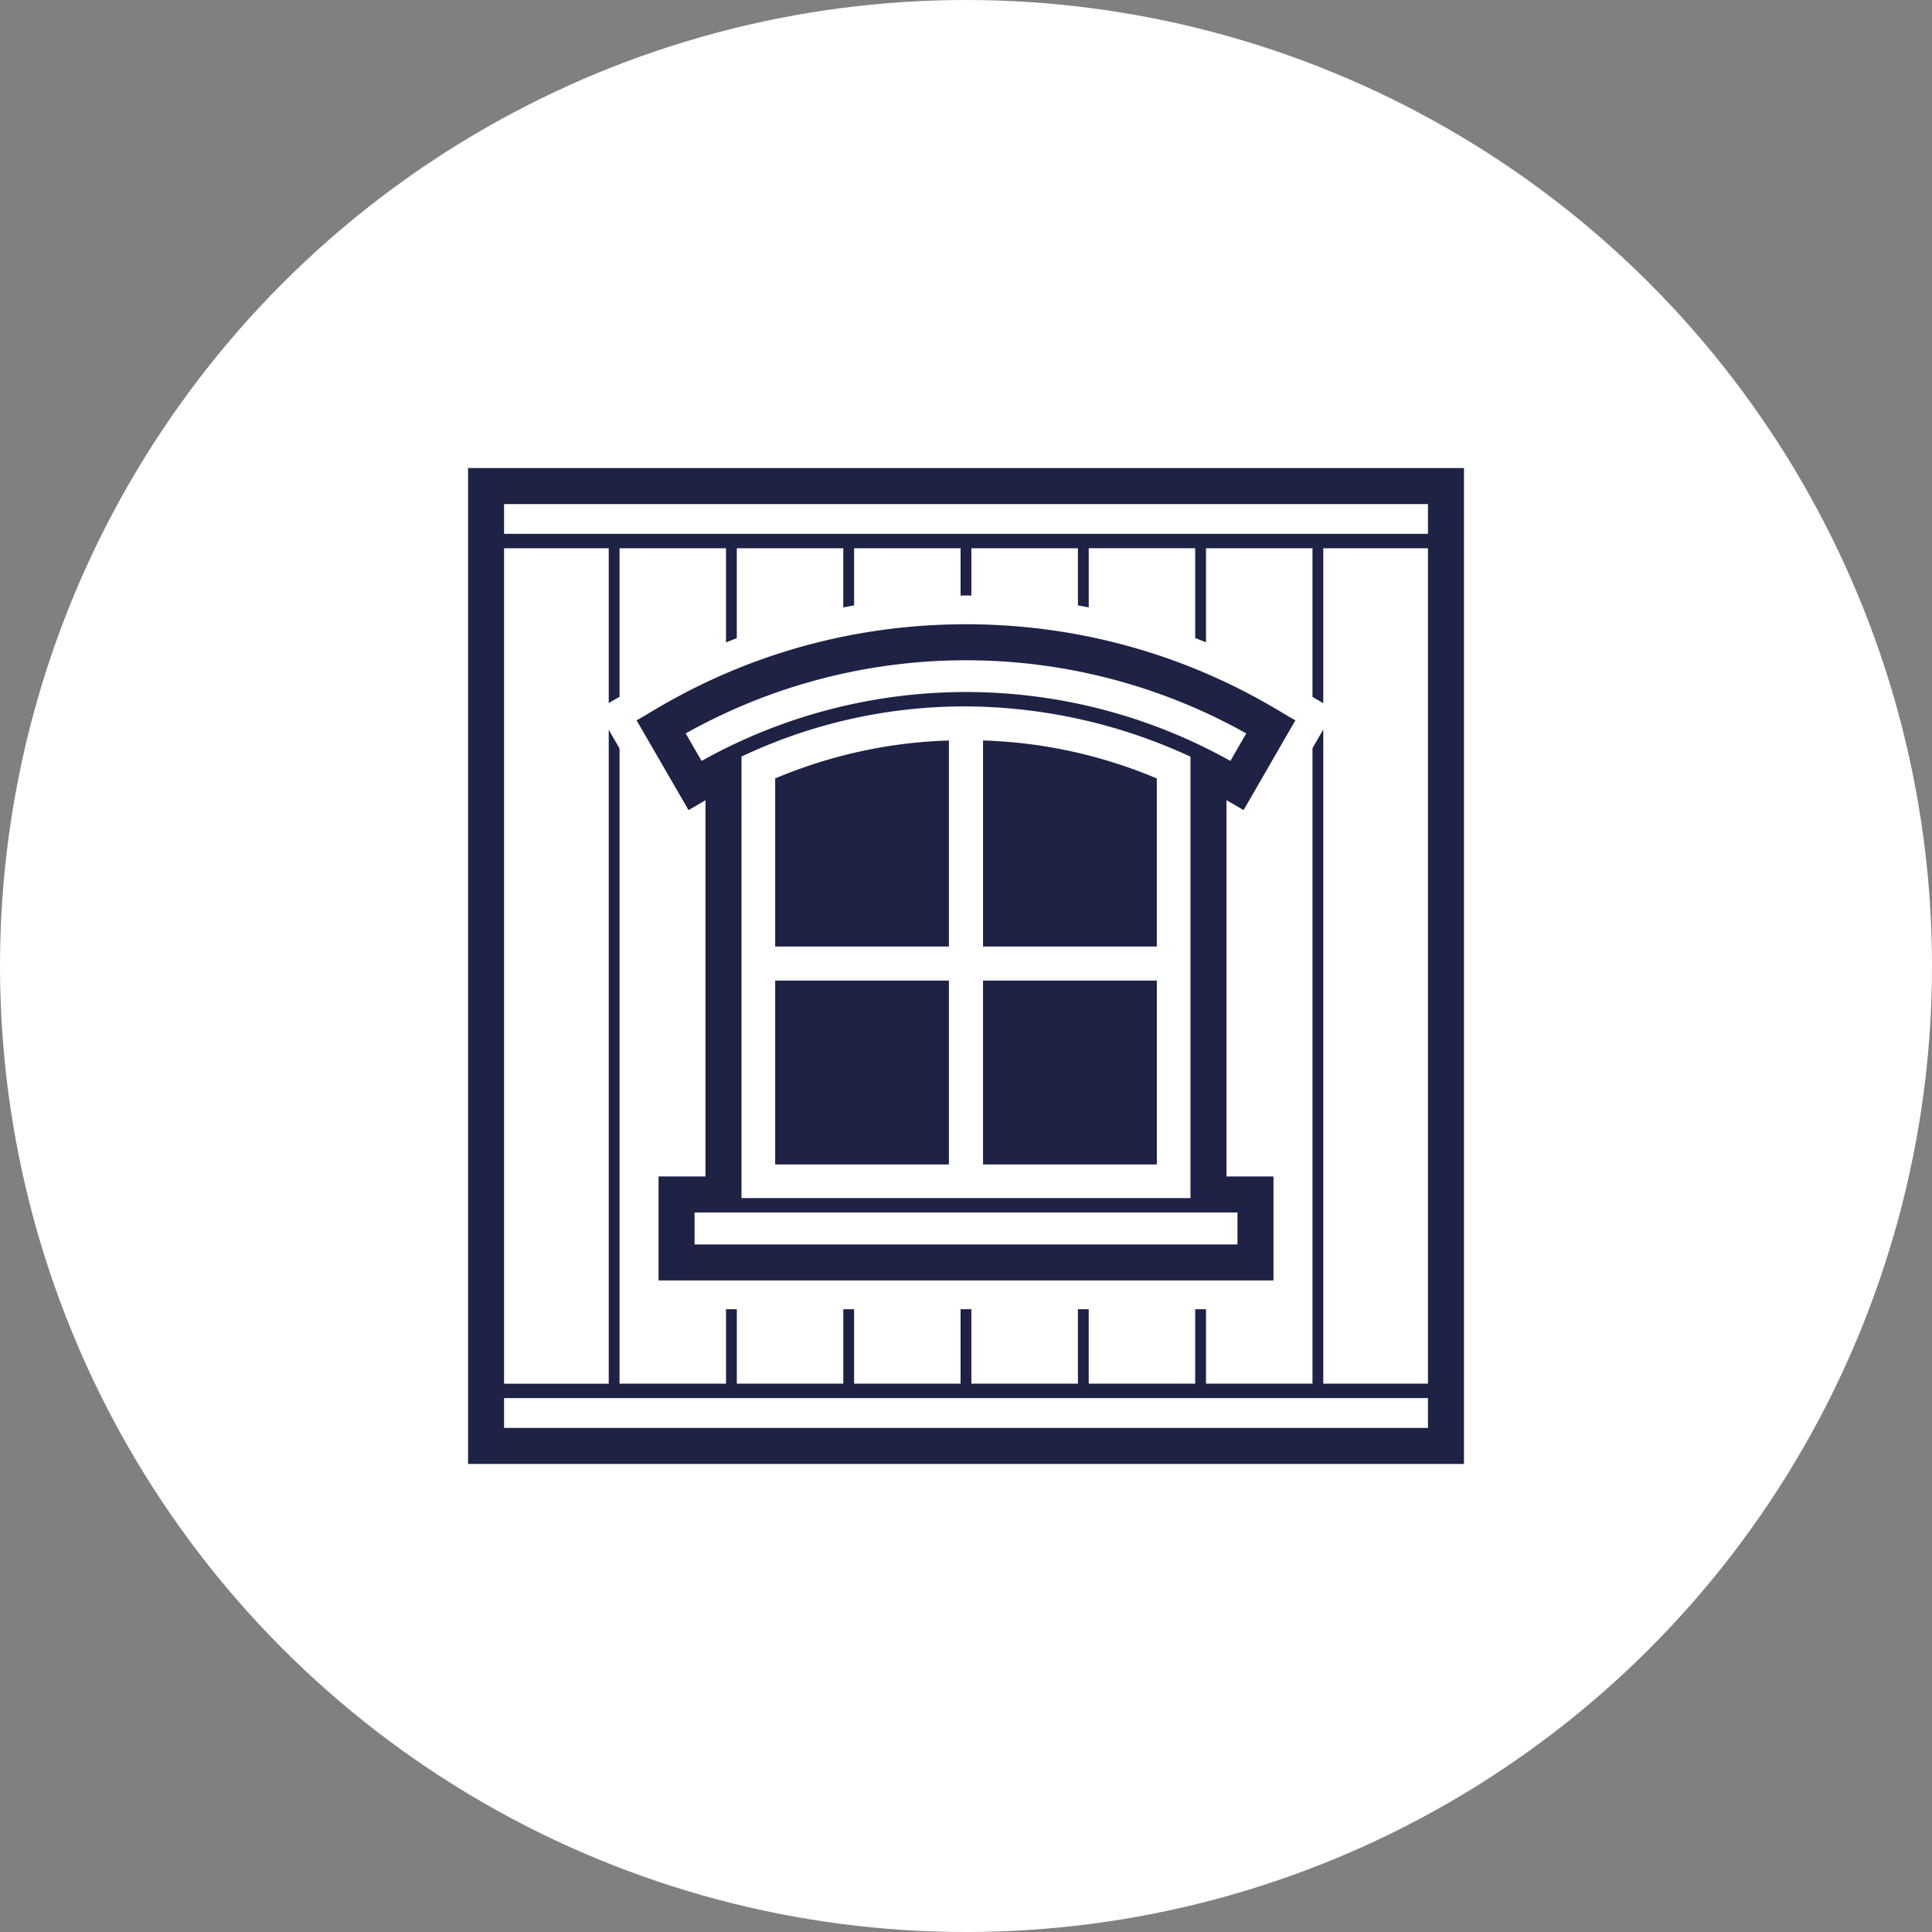
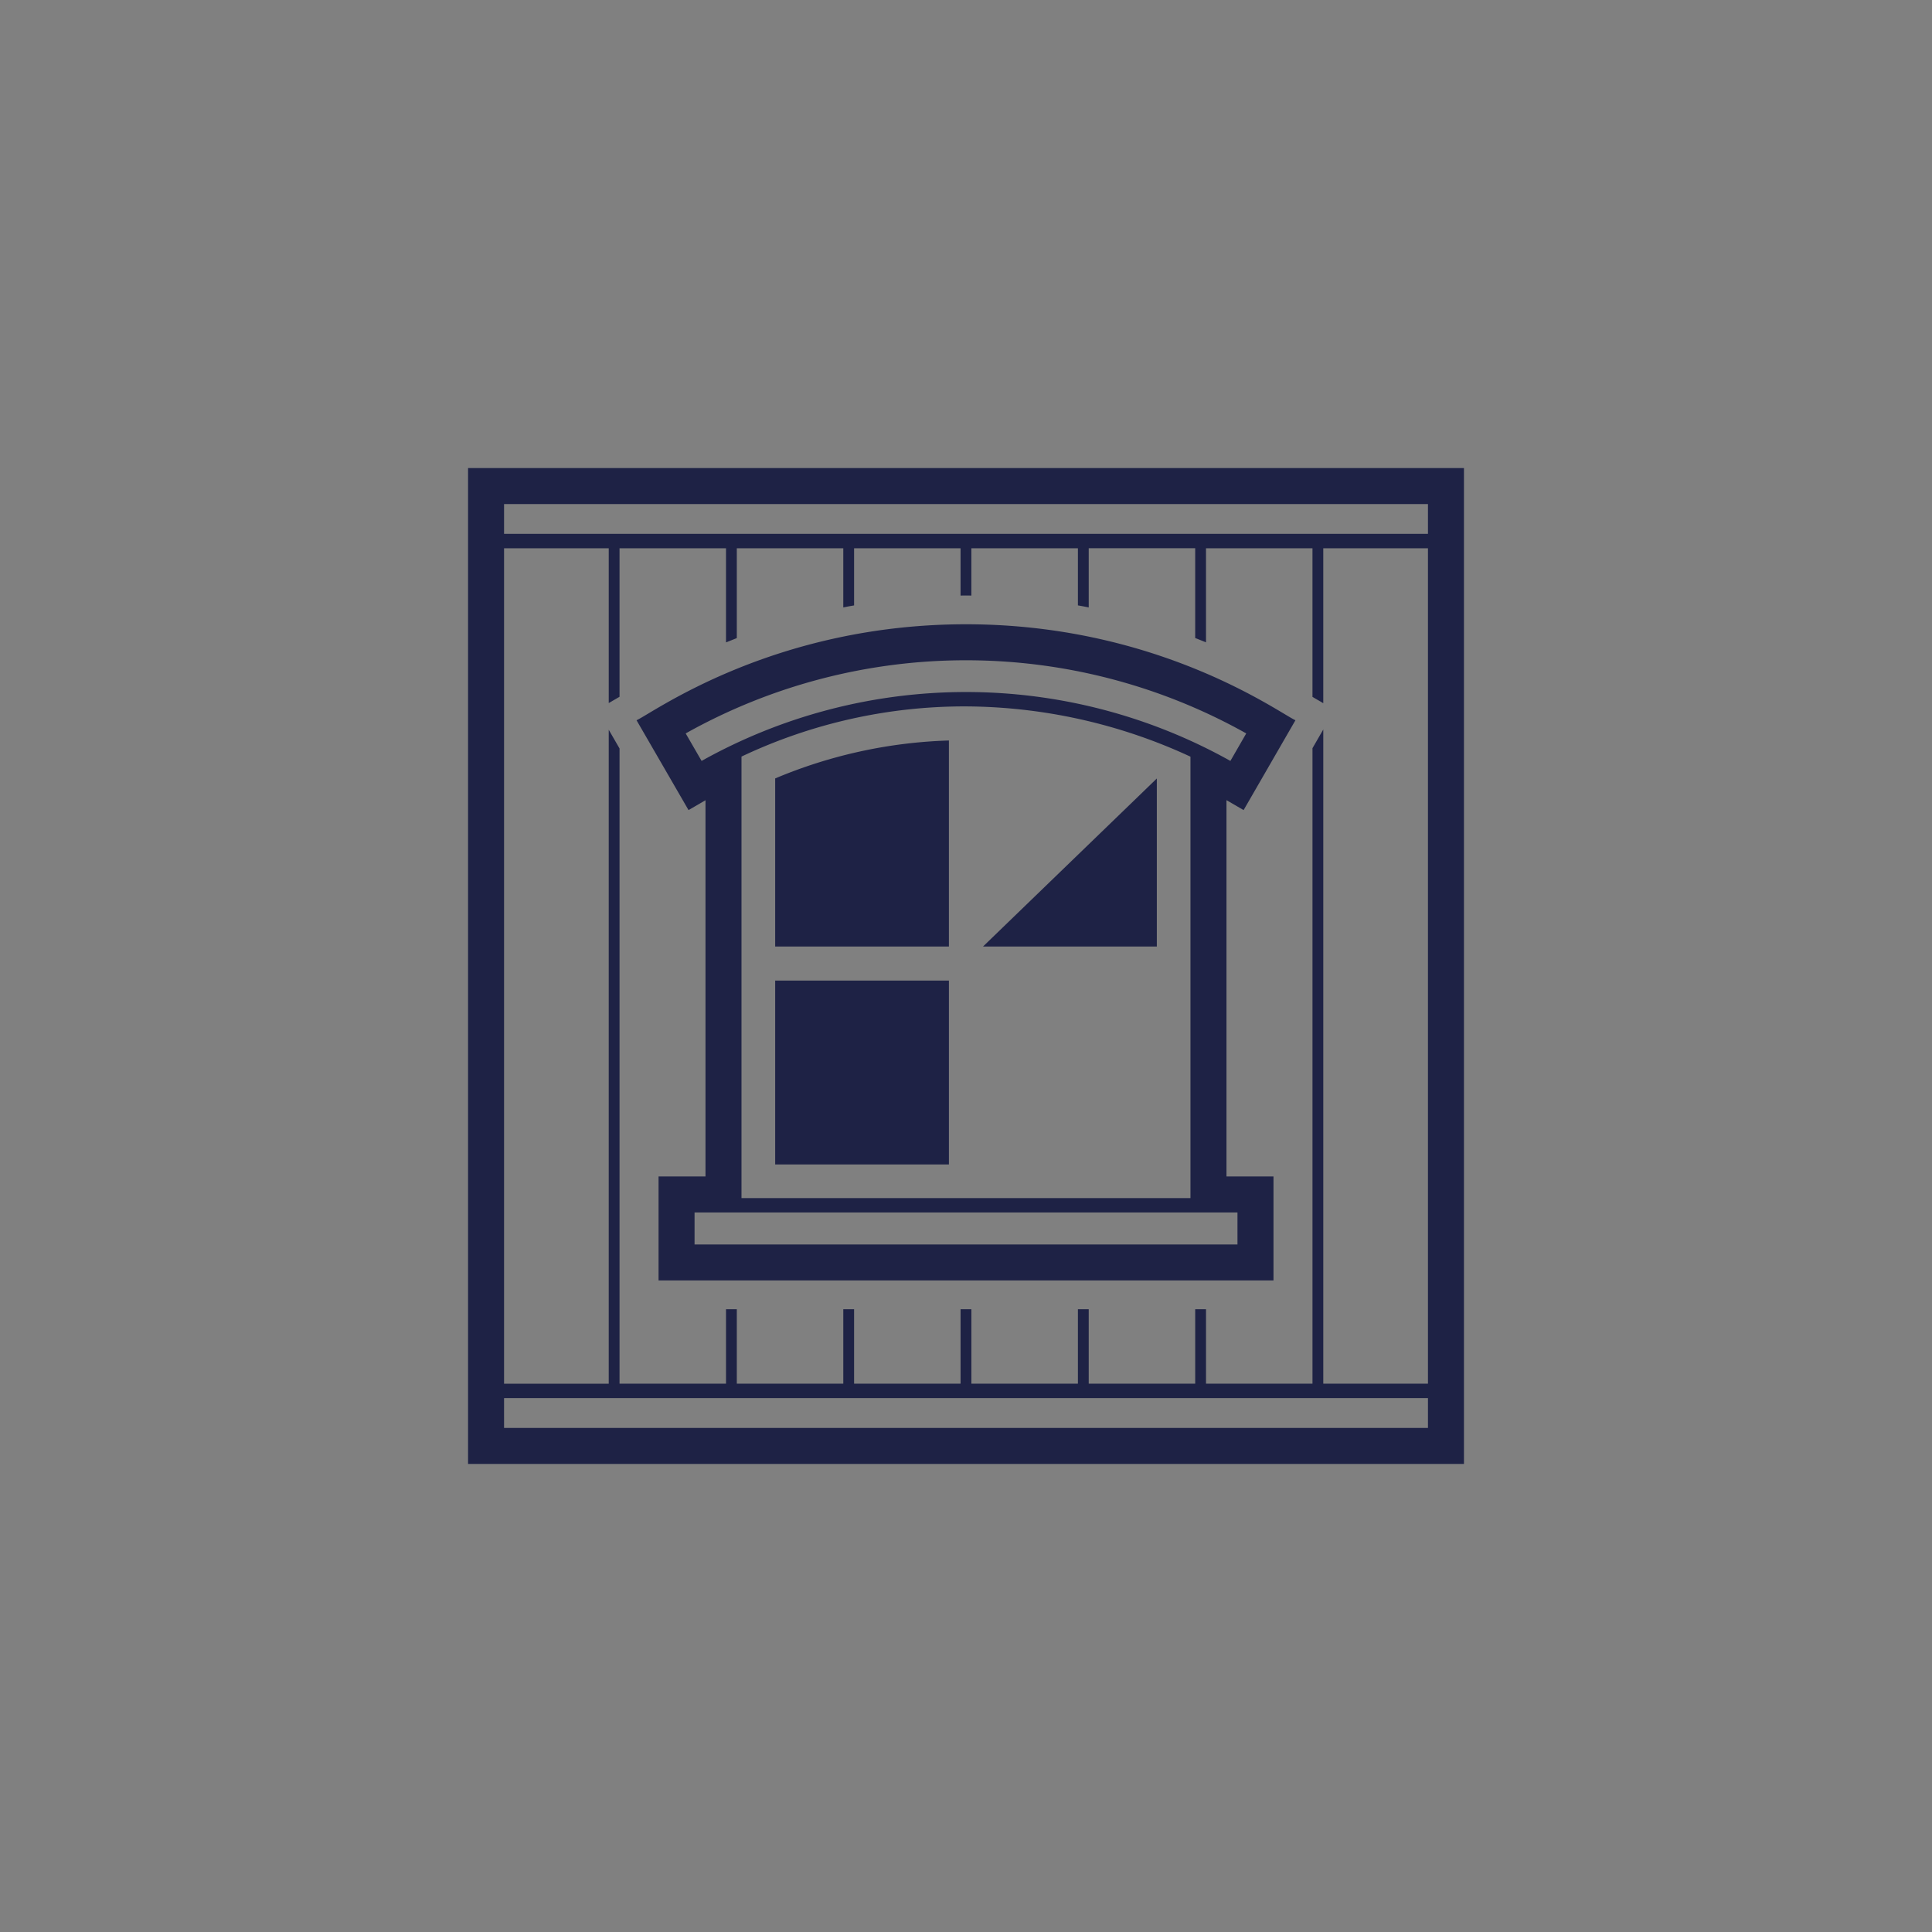
<svg xmlns="http://www.w3.org/2000/svg" width="256" height="256" viewBox="0 0 256 256">
  <rect x="0" y="0" width="256" height="256" fill="#808080" stroke="none" />
  <g id="Group_236" data-name="Group 236" transform="translate(17740 1547)">
-     <circle id="Ellipse_66" data-name="Ellipse 66" cx="128" cy="128" r="128" transform="translate(-17740 -1547)" fill="#fff" />
    <g id="Group_233" data-name="Group 233" transform="translate(-18460.18 -2132.181)">
      <path id="Path_452" data-name="Path 452" d="M782.2,647.2V779.162H914.162V647.2Zm20.071,30.307v-19.68h14.109V670.3q.715-.3,1.431-.572v-11.9h14.109v7.842c.477-.1.954-.191,1.431-.267v-7.574h14.109v6.268c.239-.01.477-.01.715-.01s.477,0,.715.01v-6.268H863.01V665.4c.477.076.954.172,1.431.267v-7.842h14.109v11.9q.715.272,1.431.572V657.827h14.109v19.7l1.431.83V657.827h13.871v110.7H895.522V681.839l-1.431,2.48v84.208H879.982v-9.866h-1.431v9.866H864.441v-9.866H863.01v9.866H848.892v-9.866h-1.431v9.866H833.352v-9.866h-1.431v9.866H817.812v-9.866h-1.431v9.866H802.271v-84.17l-1.431-2.48v86.651H786.97v-110.7h13.871v20.51Zm-15.3,92.928H909.392v3.957H786.97ZM909.392,655.919H786.97V651.97H909.392Z" fill="#1e2245" />
      <path id="Path_453" data-name="Path 453" d="M814.739,692.215v49.854h-6.22v13.775H890V742.069h-6.229V692.205l2.27,1.316,6.869-11.906c-2.018-.871-18.044-12.716-43.654-12.716-25.63,0-41.619,11.838-43.654,12.716l6.888,11.906Zm34.514-18.545a75.872,75.872,0,0,1,37.138,9.692l-2.1,3.644a71.787,71.787,0,0,0-70.069,0l-2.108-3.644A75.926,75.926,0,0,1,849.253,673.67ZM879,744.931H819.509v-58.5a68.972,68.972,0,0,1,29.745-6.649A71.432,71.432,0,0,1,879,686.443Zm6.229,6.144H813.289v-4.236h71.939Z" transform="translate(-1.077 -0.999)" fill="#1e2245" />
      <path id="Path_454" data-name="Path 454" d="M824.86,712.342h23.019v-27.3a64.238,64.238,0,0,0-23.019,5.027Z" transform="translate(-1.964 -1.742)" fill="#1e2245" />
      <rect id="Rectangle_284" data-name="Rectangle 284" width="23.019" height="24.364" transform="translate(822.896 715.113)" fill="#1e2245" />
-       <path id="Path_455" data-name="Path 455" d="M853.73,712.342h23.029V690.077a64.053,64.053,0,0,0-23.029-5.037Z" transform="translate(-3.293 -1.742)" fill="#1e2245" />
-       <rect id="Rectangle_285" data-name="Rectangle 285" width="23.029" height="24.364" transform="translate(850.437 715.113)" fill="#1e2245" />
+       <path id="Path_455" data-name="Path 455" d="M853.73,712.342h23.029V690.077Z" transform="translate(-3.293 -1.742)" fill="#1e2245" />
    </g>
  </g>
</svg>